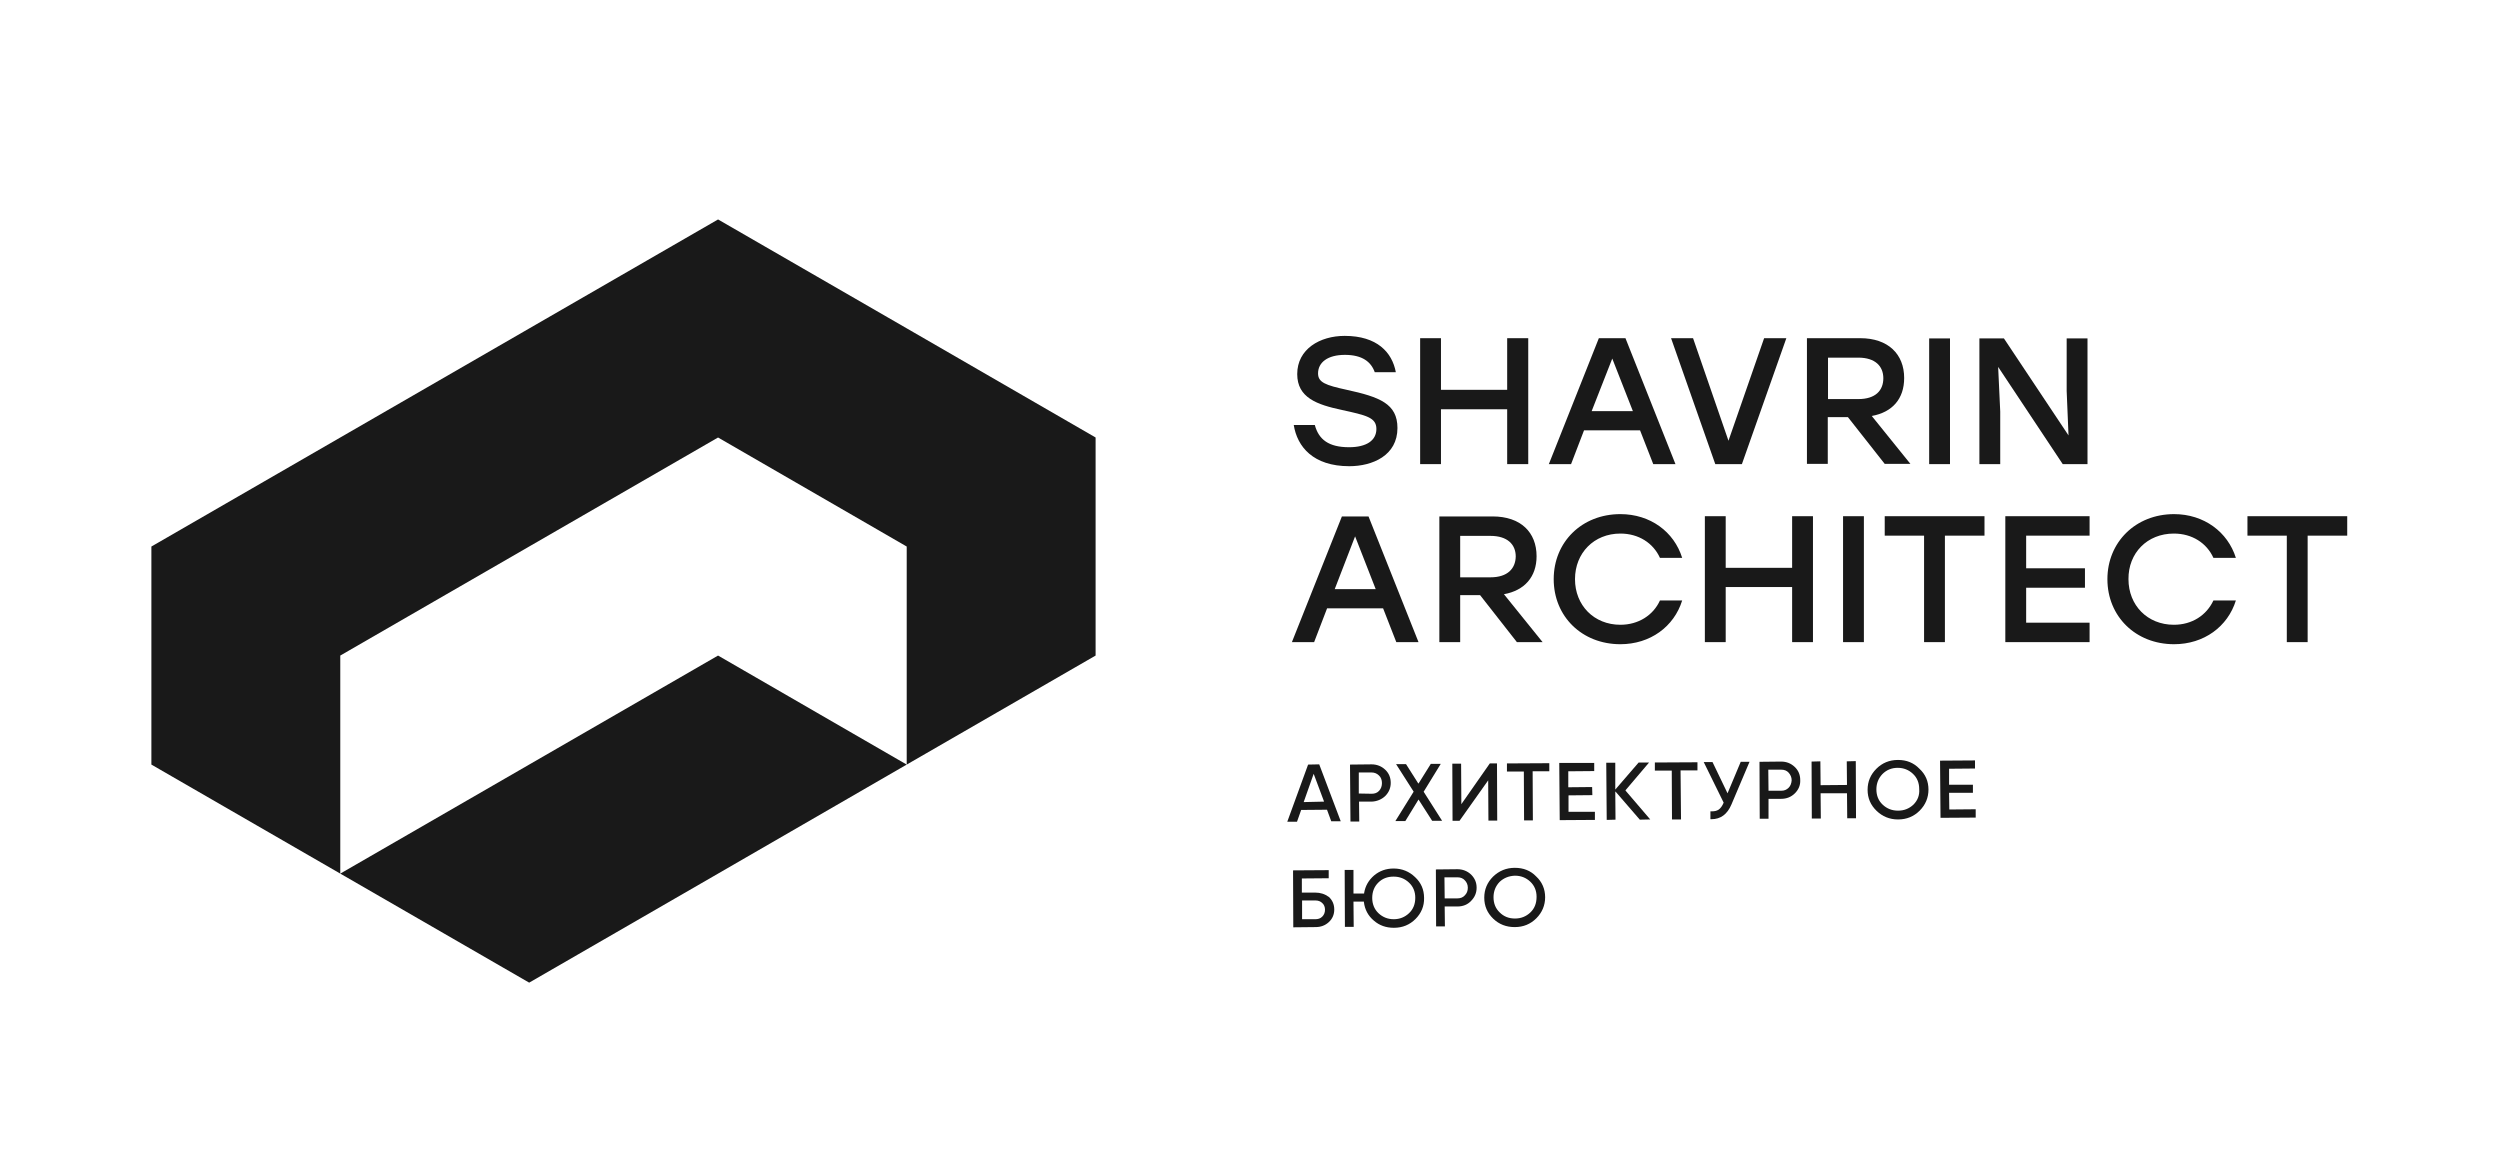
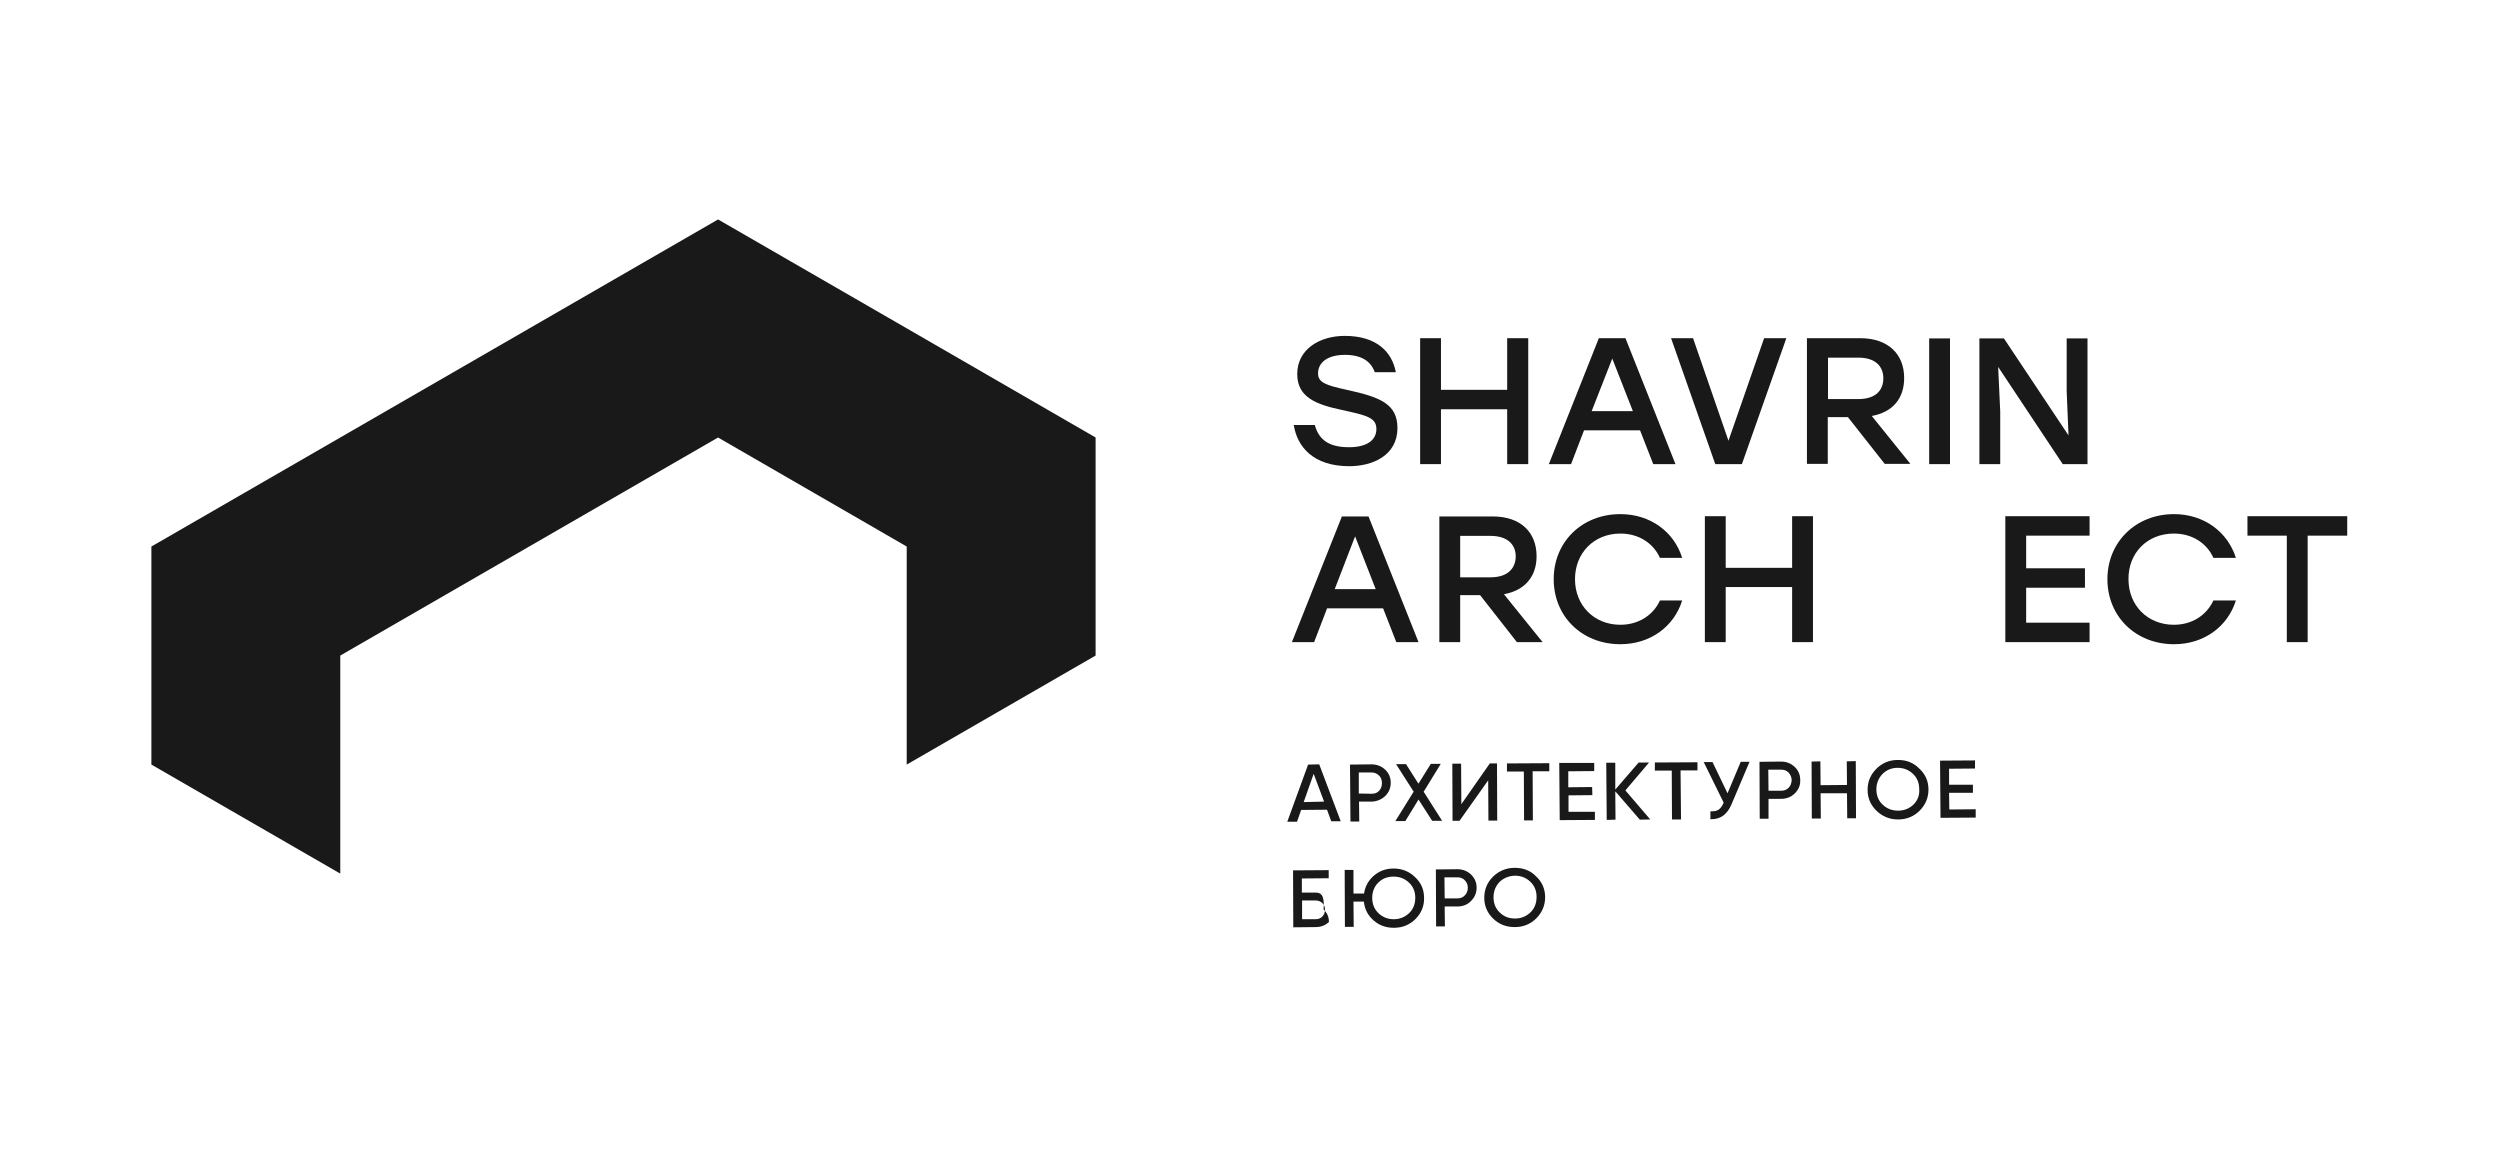
<svg xmlns="http://www.w3.org/2000/svg" id="Слой_1" x="0px" y="0px" viewBox="0 0 1080 500" style="enable-background:new 0 0 1080 500;" xml:space="preserve">
  <style type="text/css"> .st0{fill:#191919;} </style>
  <g>
    <path class="st0" d="M603.7,184.9c0,11.9-10.8,16.5-20.8,16.5c-15.6,0-22.5-8.4-24-17.8h9.1c1.7,6.3,6,9.6,14.8,9.6 c7.5,0,11.8-2.9,11.8-7.9c0-5-4.5-5.9-14.9-8.2c-10.8-2.3-19.3-5.3-19.3-15.5c0-10.8,9.8-16.5,20.5-16.5c14,0,20.5,7.1,22.1,15.7 h-9.1c-1.6-4.5-5.4-7.5-12.9-7.5s-11.6,3.3-11.6,8c0,3.9,3.2,5.1,12.4,7.1C596,171.5,603.7,174.4,603.7,184.9z" />
    <polygon class="st0" points="660.2,146.1 660.2,200.5 651.1,200.5 651.1,176.8 622.5,176.8 622.5,200.5 613.5,200.5 613.5,146.1 622.5,146.1 622.5,168.4 651.1,168.4 651.1,146.1 " />
    <path class="st0" d="M702.2,146.1h-11.5l-21.6,54.4h9.6l5.6-14.6h24.2l5.7,14.6h9.6L702.2,146.1z M687.6,177.6l8.9-22.7l8.9,22.7 H687.6z" />
    <polygon class="st0" points="771.7,146.1 752.5,200.5 741,200.5 721.9,146.1 731.4,146.1 746.7,190.4 762.1,146.1 " />
    <path class="st0" d="M789.7,180.2h8.6l15.9,20.2h11.1l-16.7-20.7c8.9-1.6,14-7.4,14-16.4c0-10.3-6.9-17.2-19-17.2h-23v54.3h9V180.2 z M789.7,154.5h13.1c7.3,0,10.8,3.7,10.8,8.9c0,5.3-3.4,9-10.8,9h-13.1V154.5z" />
    <rect x="833.4" y="146.2" class="st0" width="9" height="54.3" />
    <polygon class="st0" points="891.1,200.5 901.8,200.5 901.8,146.2 892.8,146.2 892.8,168.9 893.6,188.1 865.7,146.2 855.1,146.2 855.1,200.5 864.1,200.5 864.1,177.8 863.2,158.5 " />
    <path class="st0" d="M573.3,262.8h24.2l5.7,14.6h9.6l-21.6-54.3h-11.5l-21.6,54.3h9.6L573.3,262.8z M585.4,231.7l8.9,22.8h-17.7 L585.4,231.7z" />
    <path class="st0" d="M663.8,240.3c0-10.3-6.8-17.2-19-17.2h-23v54.3h9v-20.3h8.6l15.9,20.3h11.1l-16.7-20.7 C658.6,255.1,663.8,249.2,663.8,240.3L663.8,240.3z M643.9,249.4h-13.1v-17.9h13.1c7.3,0,10.9,3.7,10.9,8.9 C654.7,245.6,651.3,249.4,643.9,249.4L643.9,249.4z" />
    <path class="st0" d="M700,278.3c12.9,0,23.2-7.6,26.7-18.9h-9.6c-2.9,6.4-9.3,10.5-17.1,10.5c-11.4,0-19.6-8.4-19.6-19.7 c0-11.3,8.2-19.7,19.6-19.7c7.9,0,14.2,4.1,17.1,10.5h9.6c-3.5-11.3-13.8-18.9-26.7-18.9c-16.6,0-28.8,12-28.8,28.1 C671.2,266.3,683.4,278.3,700,278.3L700,278.3z" />
    <polygon class="st0" points="745.5,223 736.5,223 736.5,277.4 745.5,277.4 745.5,253.6 774.2,253.6 774.2,277.4 783.2,277.4 783.2,223 774.2,223 774.2,245.3 745.5,245.3 " />
-     <rect x="796.2" y="223" class="st0" width="9" height="54.4" />
-     <polygon class="st0" points="814.2,231.4 831.2,231.4 831.2,277.4 840.2,277.4 840.2,231.4 857.3,231.4 857.3,223 814.2,223 " />
    <polygon class="st0" points="866.3,277.4 902.7,277.4 902.7,269 875.3,269 875.3,253.9 900.7,253.9 900.7,245.5 875.3,245.5 875.3,231.4 902.7,231.4 902.7,223 866.3,223 " />
    <path class="st0" d="M939.1,230.5c7.9,0,14.2,4.1,17.1,10.5h9.7c-3.5-11.2-13.8-18.9-26.7-18.9c-16.6,0-28.8,12.1-28.8,28.1 c0,16.1,12.2,28.1,28.8,28.1c12.9,0,23.2-7.6,26.7-18.9h-9.7c-3,6.4-9.2,10.5-17.1,10.5c-11.4,0-19.6-8.4-19.6-19.7 C919.4,238.9,927.6,230.5,939.1,230.5L939.1,230.5z" />
    <polygon class="st0" points="970.9,223 970.9,231.4 987.9,231.4 987.9,277.4 996.9,277.4 996.9,231.4 1014,231.4 1014,223 " />
    <path class="st0" d="M565.1,330.3l-9,24.7l4.2,0l1.8-5.1l11.2-0.1l0,0.1l1.8,4.9l4.1,0l-9.3-24.6L565.1,330.3z M563.2,346.5 l0.1-0.3l4.2-11.9l0.2,0.5l4.3,11.5L563.2,346.5z" />
    <path class="st0" d="M598.4,343.9c1.6-1.6,2.4-3.5,2.4-5.7c0-2.3-0.8-4.2-2.4-5.7c-1.6-1.5-3.6-2.3-5.9-2.3h0l-9.3,0.1l0.2,24.6 l3.8,0l-0.1-8.6l5.5,0C594.8,346.2,596.8,345.4,598.4,343.9L598.4,343.9z M587,342.8l0-9.1l5.4,0c1.3,0,2.4,0.4,3.3,1.3 c0.9,0.8,1.3,2,1.3,3.3c0,1.3-0.4,2.4-1.2,3.3c-0.8,0.9-1.9,1.3-3.2,1.3L587,342.8z" />
    <polygon class="st0" points="615,342 615.1,341.9 622.4,330 618.1,330 612.8,338.5 612.6,338.3 607.4,330.1 603.1,330.1 610.7,342 602.8,354.7 607.1,354.7 612.8,345.4 613,345.7 618.7,354.6 623,354.6 " />
    <polygon class="st0" points="643,354.5 646.8,354.5 646.7,329.8 643.6,329.8 631.3,347.4 631.3,346.7 631.2,329.9 627.4,329.9 627.5,354.6 630.5,354.6 642.9,337.1 642.9,337.7 " />
    <polygon class="st0" points="651,329.8 651,333.3 658.3,333.3 658.3,333.5 658.4,354.4 662.2,354.4 662.1,333.2 669.3,333.2 669.3,329.7 " />
    <polygon class="st0" points="677.6,350.7 677.6,343.6 687.9,343.5 687.8,340 677.5,340.1 677.5,333.2 688.7,333.1 688.7,329.6 673.6,329.6 673.8,354.3 689,354.2 689,350.7 " />
    <polygon class="st0" points="702.3,341.3 712.4,329.4 707.9,329.4 697.8,341.1 697.8,329.5 693.9,329.5 694.1,354.2 697.9,354.1 697.8,341.9 698.2,342.3 708.4,354.1 712.9,354 702.2,341.5 " />
    <polygon class="st0" points="733.3,329.3 714.9,329.4 714.9,332.9 722.2,332.9 722.2,333.1 722.3,354 726.2,354 726,332.8 733.3,332.8 " />
    <path class="st0" d="M746.3,342.7l-0.2-0.4l-6.3-13.1l-3.8,0l8.6,17.5l0,0.1c-0.6,1.4-1.3,2.4-2.2,3c-0.8,0.5-1.7,0.7-2.9,0.7 c-0.2,0-0.4,0-0.6,0l0,3.4c0.1,0,0.3,0,0.4,0c4,0,6.9-2.1,8.7-6.4l7.8-18.4l-3.8,0L746.3,342.7z" />
    <path class="st0" d="M769.4,329L769.4,329l-9.3,0.1l0.1,24.6l3.8,0l0-8.6l5.4,0c2.4,0,4.4-0.8,6-2.4c1.6-1.6,2.4-3.5,2.3-5.7 c0-2.3-0.8-4.2-2.4-5.7C773.7,329.8,771.8,329,769.4,329L769.4,329z M772.7,340.3c-0.9,0.9-1.9,1.3-3.2,1.3l-5.5,0l-0.1-9.1l5.5,0 h0.1c1.3,0,2.4,0.4,3.2,1.3c0.8,0.9,1.3,2,1.3,3.3C773.9,338.4,773.5,339.5,772.7,340.3L772.7,340.3z" />
    <polygon class="st0" points="797.8,328.9 797.9,339.1 786.5,339.2 786.4,328.9 782.6,329 782.7,353.6 786.6,353.6 786.5,342.7 797.9,342.7 798,353.5 801.8,353.5 801.7,328.8 " />
    <path class="st0" d="M820,328.3h-0.1c-3.7,0-6.8,1.3-9.3,3.8c-2.5,2.5-3.8,5.5-3.8,9.1c0,3.6,1.3,6.6,3.9,9.1 c2.5,2.4,5.6,3.7,9.2,3.7h0.1c3.7,0,6.8-1.3,9.3-3.8c2.5-2.5,3.8-5.6,3.8-9.1c0-3.6-1.3-6.6-3.9-9 C826.7,329.5,823.6,328.3,820,328.3L820,328.3z M826.6,347.6c-1.8,1.7-4,2.6-6.6,2.6h-0.1c-2.6,0-4.8-0.9-6.6-2.6 c-1.8-1.7-2.7-3.9-2.7-6.6c0-2.6,0.9-4.8,2.6-6.6c1.8-1.8,4-2.7,6.6-2.7h0c2.6,0,4.8,0.9,6.6,2.6c1.8,1.7,2.7,3.9,2.7,6.6 C829.3,343.6,828.4,345.8,826.6,347.6L826.6,347.6z" />
    <polygon class="st0" points="842.1,349.7 842,342.5 852.3,342.5 852.3,339 842,339 842,332.1 853.2,332 853.2,328.5 838.1,328.6 838.3,353.3 853.5,353.2 853.5,349.6 " />
-     <polygon class="st0" points="391.7,330.3 310.2,377.4 228.6,424.5 147,377.4 228.6,330.3 310.2,283.2 " />
    <path class="st0" d="M473.3,189v94.2l-81.6,47.1v-94.2L310.2,189l-81.6,47.1L147,283.2v94.2l-81.6-47.1v-94.2L147,189l81.6-47.1 c27.2-15.7,54.4-31.4,81.6-47.1c27.2,15.7,54.4,31.4,81.6,47.1S446.1,173.3,473.3,189z" />
-     <path class="st0" d="M568.2,385.6L568.2,385.6l-5.8,0l0-6.1l11.6-0.1l0-3.5l-15.4,0.1l0.1,24.6l9.6-0.1c2.3,0,4.2-0.7,5.8-2.2 c1.5-1.4,2.3-3.2,2.3-5.4c0-2.2-0.8-4-2.3-5.4C572.3,386.2,570.4,385.6,568.2,385.6L568.2,385.6z M571.2,396 c-0.8,0.8-1.8,1.1-3,1.1l-5.7,0l0-8.1l5.7,0h0.1c1.2,0,2.2,0.4,2.9,1.1c0.8,0.7,1.2,1.7,1.2,2.9C572.4,394.2,572,395.2,571.2,396 L571.2,396z" />
+     <path class="st0" d="M568.2,385.6L568.2,385.6l-5.8,0l0-6.1l11.6-0.1l0-3.5l-15.4,0.1l0.1,24.6l9.6-0.1c2.3,0,4.2-0.7,5.8-2.2 c0-2.2-0.8-4-2.3-5.4C572.3,386.2,570.4,385.6,568.2,385.6L568.2,385.6z M571.2,396 c-0.8,0.8-1.8,1.1-3,1.1l-5.7,0l0-8.1l5.7,0h0.1c1.2,0,2.2,0.4,2.9,1.1c0.8,0.7,1.2,1.7,1.2,2.9C572.4,394.2,572,395.2,571.2,396 L571.2,396z" />
    <path class="st0" d="M602.1,375.2H602c-3.2,0-6,1-8.4,3c-2.3,2-3.8,4.5-4.3,7.6l0,0.2l-4.6,0l0-10.2l-3.8,0l0.1,24.6l3.8,0 l-0.1-10.9l4.5,0l0,0.2c0.4,3.2,1.8,5.9,4.3,8c2.4,2.1,5.3,3.1,8.6,3.1h0.1c3.7,0,6.8-1.3,9.3-3.8c2.5-2.5,3.8-5.6,3.7-9.1 c0-3.6-1.3-6.6-3.9-9C608.8,376.5,605.7,375.2,602.1,375.2L602.1,375.2z M608.7,394.5c-1.8,1.7-4,2.6-6.6,2.6h0 c-2.6,0-4.8-0.9-6.6-2.6c-1.8-1.7-2.7-4-2.7-6.6c0-2.7,0.9-4.9,2.6-6.6c1.8-1.8,4-2.6,6.6-2.6h0.1c2.6,0,4.8,0.9,6.6,2.6 c1.8,1.7,2.7,3.9,2.7,6.5C611.4,390.6,610.5,392.8,608.7,394.5L608.7,394.5z" />
    <path class="st0" d="M629.6,375.5L629.6,375.5l-9.3,0.1l0.1,24.6l3.8,0l-0.1-8.6l5.5,0c2.4,0,4.4-0.8,5.9-2.4 c1.6-1.6,2.4-3.5,2.4-5.7c0-2.3-0.8-4.1-2.4-5.7C633.9,376.3,631.9,375.5,629.6,375.5L629.6,375.5z M632.8,386.8 c-0.8,0.9-1.9,1.3-3.2,1.3l-5.5,0l-0.1-9.1l5.5,0h0.1c1.3,0,2.4,0.4,3.2,1.3c0.8,0.8,1.3,1.9,1.3,3.2 C634.1,384.8,633.7,385.9,632.8,386.8L632.8,386.8z" />
    <path class="st0" d="M654.4,374.9L654.4,374.9c-3.7,0-6.8,1.3-9.4,3.8c-2.5,2.5-3.8,5.5-3.8,9.1c0,3.6,1.3,6.6,3.9,9.1 c2.5,2.4,5.6,3.6,9.2,3.6h0.1c3.7,0,6.8-1.3,9.3-3.8c2.5-2.5,3.8-5.6,3.8-9.1c0-3.5-1.3-6.6-3.9-9 C661.2,376.1,658.1,374.9,654.4,374.9L654.4,374.9z M661.1,394.2c-1.8,1.7-4,2.6-6.6,2.6h-0.1c-2.6,0-4.8-0.9-6.5-2.6 c-1.8-1.7-2.7-3.9-2.7-6.6c0-2.6,0.9-4.8,2.6-6.6c1.8-1.7,4-2.6,6.6-2.7h0.1c2.6,0,4.8,0.9,6.6,2.6c1.8,1.7,2.7,3.9,2.7,6.5 C663.8,390.3,662.9,392.5,661.1,394.2L661.1,394.2z" />
  </g>
  <g> </g>
  <g> </g>
  <g> </g>
  <g> </g>
  <g> </g>
  <g> </g>
  <g> </g>
  <g> </g>
  <g> </g>
  <g> </g>
  <g> </g>
  <g> </g>
  <g> </g>
  <g> </g>
  <g> </g>
</svg>